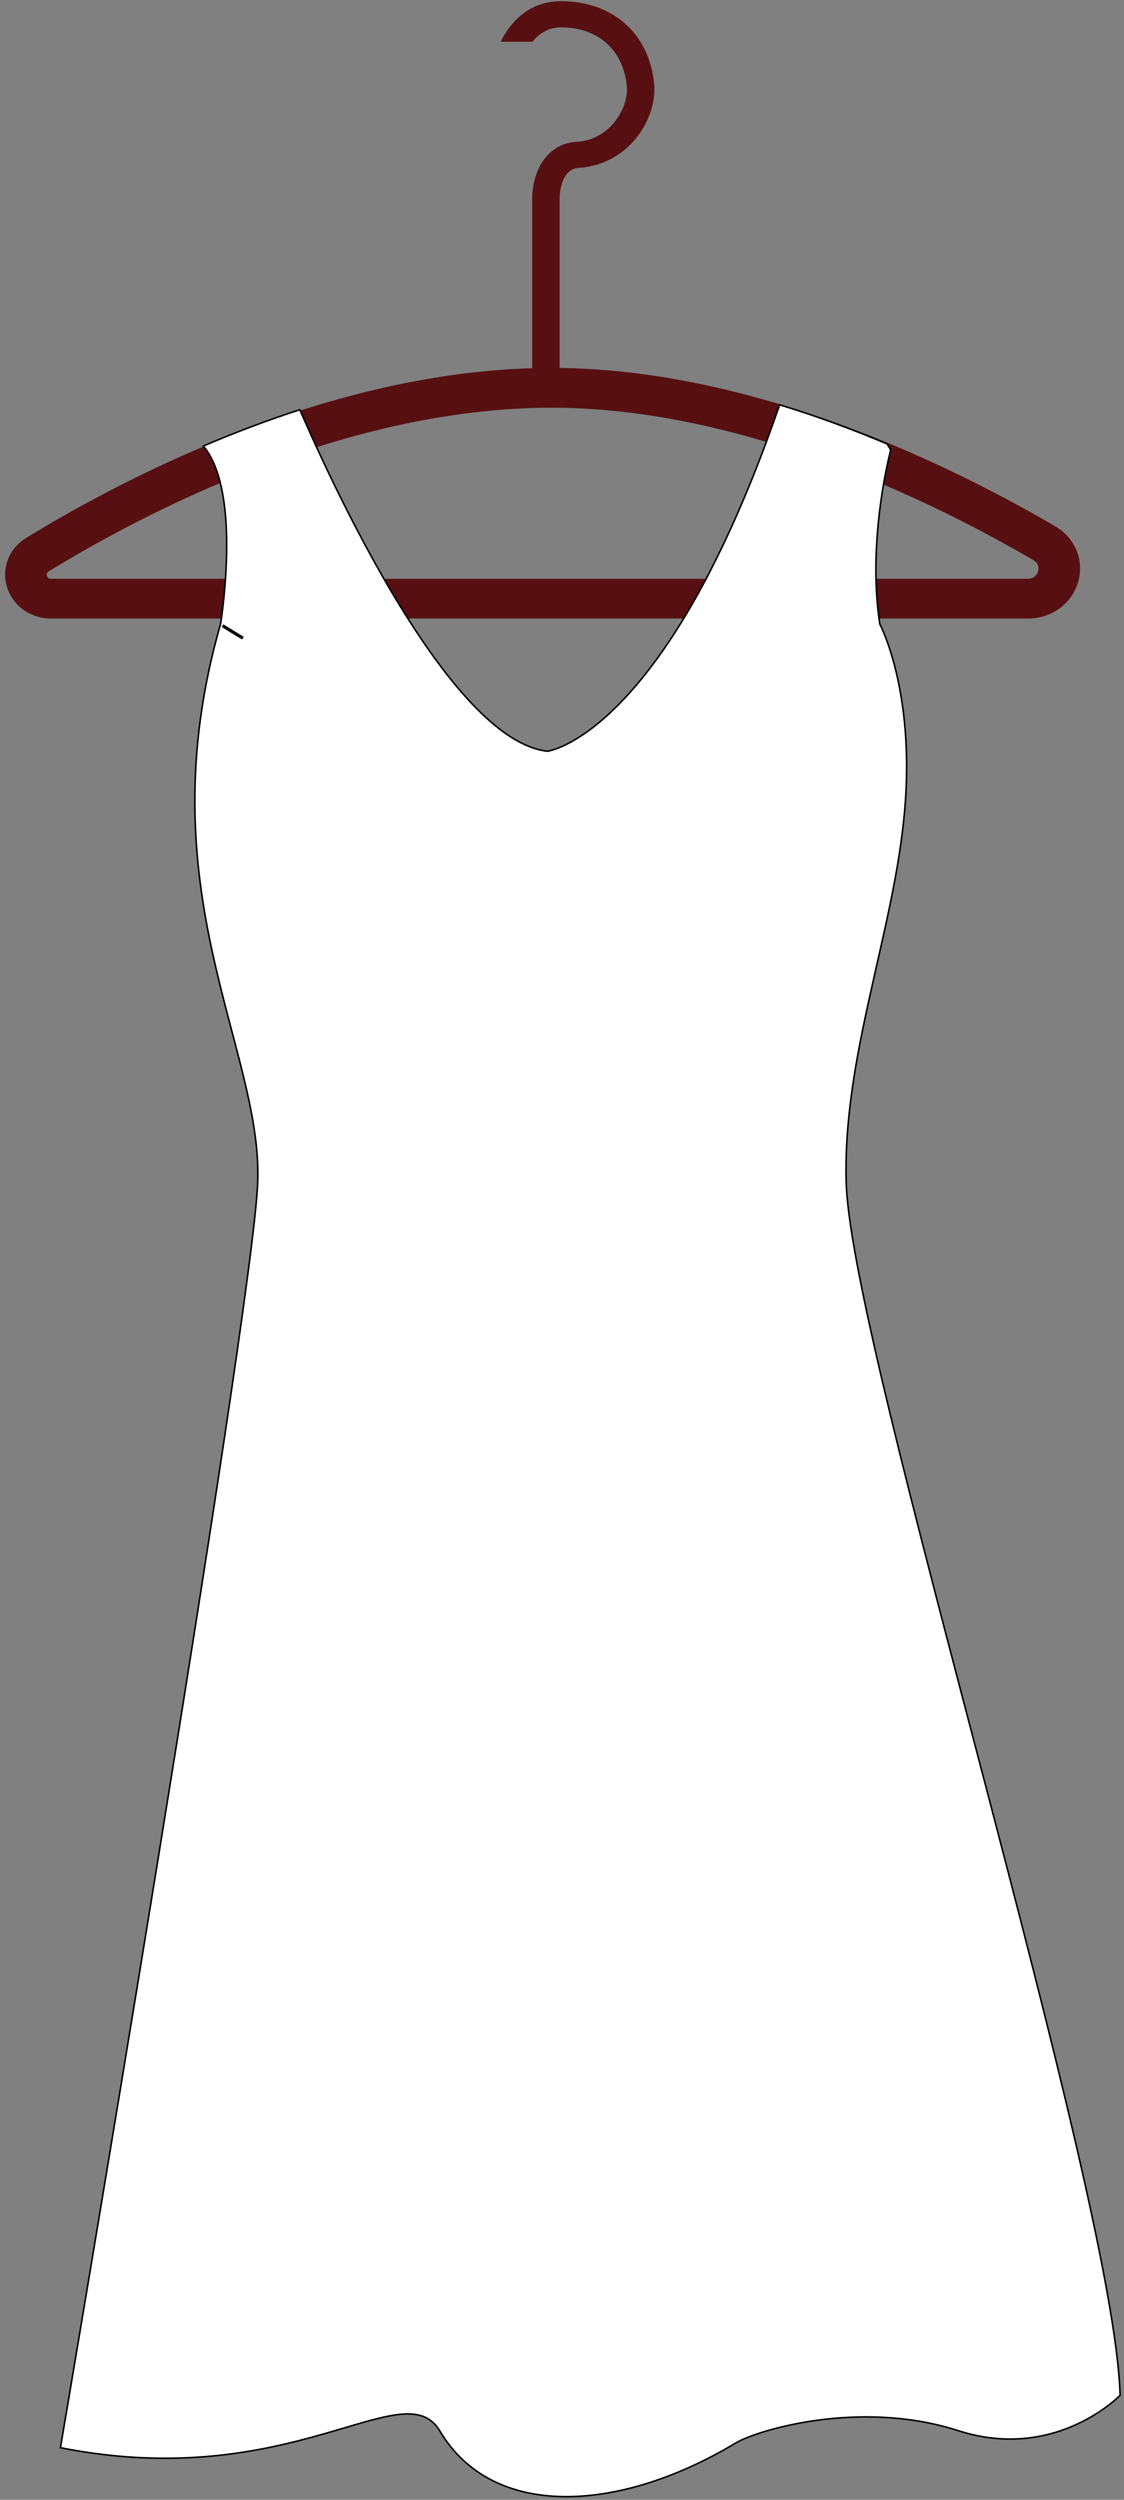
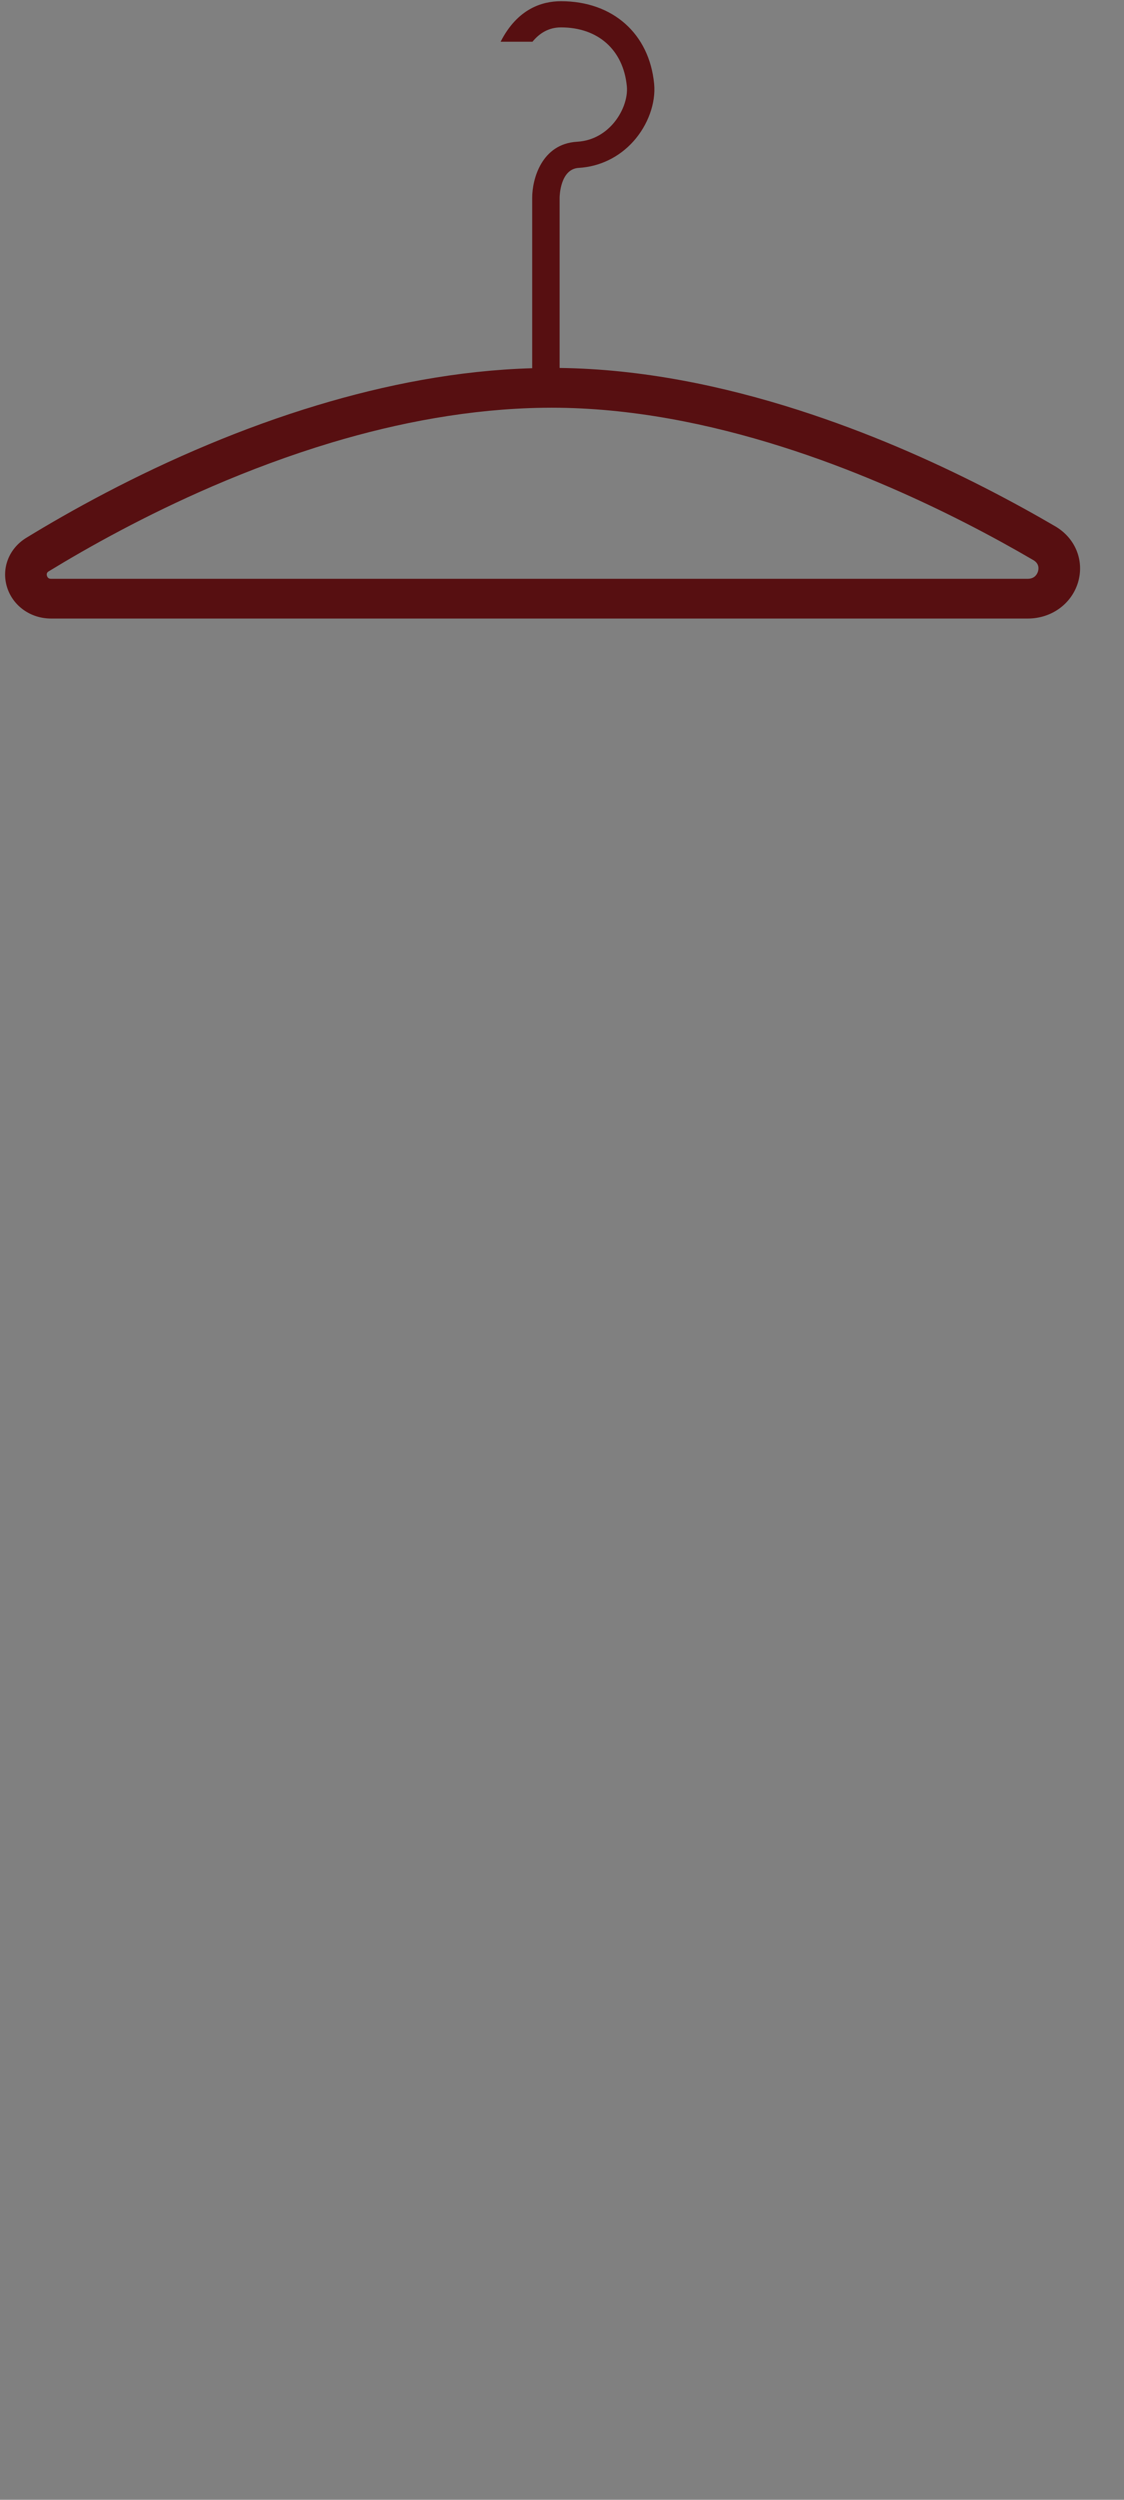
<svg xmlns="http://www.w3.org/2000/svg" width="144" height="320" viewBox="0 0 144 320" fill="none">
  <rect x="0" y="0" width="144" height="320" fill="#808080" stroke="none" />
  <g id="rbd2">
    <path id="Vector" d="M3.374 68.843C9.043 65.378 17.156 60.879 26.759 56.876C31.128 55.053 35.798 53.336 40.695 51.862C49.342 49.254 58.664 47.41 68.182 47.136H68.182V25.294C68.182 22.937 69.383 18.409 73.93 18.146C76.147 18.018 77.624 16.864 78.474 15.92C79.738 14.512 80.458 12.595 80.307 11.035C79.858 6.391 76.625 3.506 71.87 3.506C70.29 3.506 69.107 4.256 68.219 5.341H64.136C66.29 1.111 69.46 0.154 71.87 0.154C78.498 0.154 83.183 4.304 83.804 10.726C84.042 13.182 83.021 16.009 81.14 18.102C79.315 20.132 76.829 21.336 74.142 21.492C71.753 21.631 71.697 25.15 71.694 25.294V47.102C82.259 47.23 92.733 49.428 102.293 52.491C106.725 53.913 110.961 55.515 114.923 57.191C123.099 60.65 130.095 64.398 135.181 67.368C137.759 68.87 138.932 71.746 138.117 74.528C137.288 77.309 134.703 79.18 131.676 79.18H6.542C3.908 79.18 1.639 77.558 0.895 75.145C0.157 72.731 1.154 70.198 3.374 68.843ZM6.015 73.717C6.135 74.092 6.43 74.092 6.542 74.092H131.676C132.603 74.092 132.898 73.429 132.982 73.141C133.08 72.799 133.143 72.148 132.392 71.706C127.454 68.817 120.64 65.177 112.695 61.824C108.769 60.162 104.561 58.572 100.171 57.185C90.897 54.249 80.783 52.191 70.654 52.191C70.324 52.191 69.993 52.191 69.664 52.198C60.279 52.326 51.014 54.095 42.43 56.67C37.042 58.292 31.921 60.223 27.193 62.261C18.652 65.948 11.41 69.984 6.247 73.134C6.155 73.187 5.903 73.342 6.015 73.717Z" fill="#570F11" />
-     <path id="Vector_2" d="M99.88 51.817C99.603 52.623 99.325 53.415 99.047 54.193L98.182 56.568C95.734 63.153 93.292 68.64 90.925 73.218L90.452 74.122C89.712 75.52 88.983 76.827 88.263 78.052L87.546 79.251C82.706 87.198 78.366 91.426 75.231 93.668C73.663 94.788 72.397 95.412 71.52 95.757C71.082 95.928 70.741 96.03 70.509 96.09C70.393 96.119 70.303 96.138 70.243 96.15C70.213 96.156 70.191 96.159 70.175 96.162C70.167 96.163 70.16 96.164 70.156 96.165C70.154 96.165 70.153 96.165 70.151 96.166H70.149L70.138 96.168L70.125 96.166C67.18 95.828 64.112 93.779 61.093 90.735C58.071 87.689 55.084 83.632 52.301 79.253L52.302 79.252C51.498 77.995 50.713 76.713 49.952 75.421L49.199 74.125C46.111 68.765 43.394 63.318 41.328 58.915L40.484 57.094H40.483C39.648 55.271 38.949 53.688 38.407 52.45C34.073 53.858 29.929 55.441 26.047 57.097C27.054 58.273 27.739 59.882 28.196 61.698C29.119 65.314 29.144 69.775 28.931 73.374L28.886 74.082C28.77 75.811 28.607 77.3 28.477 78.336L28.359 79.213C28.328 79.429 28.303 79.597 28.284 79.711C28.275 79.767 28.267 79.81 28.262 79.84C28.259 79.854 28.258 79.865 28.257 79.873C28.256 79.876 28.255 79.879 28.255 79.88V79.883L28.252 79.893C23.36 96.916 24.723 110.494 27.222 121.964C28.472 127.704 30.004 132.905 31.185 137.762C32.29 142.31 33.084 146.547 33.034 150.607L33.013 151.417C32.838 155.716 31.169 167.995 28.767 183.984C26.363 199.977 23.224 219.691 20.106 238.868C16.989 258.045 13.894 276.685 11.578 290.531C10.42 297.454 9.458 303.179 8.784 307.172C8.447 309.169 8.182 310.734 8.002 311.798C7.912 312.331 7.843 312.739 7.797 313.013C7.774 313.15 7.756 313.254 7.744 313.324C7.744 313.326 7.744 313.329 7.743 313.332C22.549 316.266 33.527 313.826 41.377 311.594C45.305 310.478 48.468 309.408 50.927 309.098C52.158 308.943 53.225 308.977 54.131 309.297C54.983 309.599 55.684 310.151 56.245 311.021L56.355 311.199C59.735 316.892 65.475 319.514 72.238 319.594C78.793 319.673 86.304 317.363 93.535 313.153L94.234 312.739C95.608 311.913 99.587 310.504 104.791 309.805C109.836 309.128 116.046 309.118 122.17 310.964L122.763 311.149C129.032 313.165 134.223 312.024 137.849 310.38C139.662 309.558 141.084 308.61 142.052 307.868C142.536 307.497 142.906 307.177 143.155 306.951C143.28 306.838 143.374 306.748 143.437 306.686C143.464 306.659 143.487 306.638 143.502 306.623C143.319 300.046 141.082 288.432 137.815 274.36C134.542 260.261 130.237 243.703 125.934 227.292C121.63 210.881 117.328 194.615 114.063 181.101C110.902 168.014 108.71 157.495 108.433 151.924L108.411 151.401C108.177 143.341 109.699 135.345 111.451 127.431C113.094 120.008 114.939 112.659 115.739 105.38L115.885 103.925C116.583 96.174 115.792 90.168 114.827 86.101C114.345 84.068 113.819 82.519 113.414 81.48C113.212 80.961 113.04 80.568 112.919 80.306C112.858 80.175 112.81 80.077 112.777 80.011C112.761 79.979 112.749 79.954 112.74 79.938C112.736 79.93 112.733 79.924 112.73 79.92C112.73 79.918 112.729 79.916 112.729 79.916L112.728 79.915V79.914L112.72 79.899L112.717 79.882C112.682 79.66 112.647 79.436 112.618 79.213C112.416 77.709 112.295 76.2 112.244 74.713L112.227 74.078C112.141 70.072 112.527 66.284 112.973 63.349L113.166 62.145C113.404 60.743 113.643 59.599 113.821 58.805C113.911 58.408 113.985 58.099 114.037 57.888C114.063 57.783 114.084 57.703 114.098 57.649C114.102 57.632 114.106 57.617 114.109 57.605C113.973 57.339 113.813 57.078 113.633 56.822C109.319 55.003 104.709 53.291 99.88 51.817ZM28.649 80.058C29.118 80.348 29.951 80.861 31.084 81.549L30.981 81.72C29.847 81.052 29.012 80.532 28.542 80.227L28.649 80.058Z" fill="white" stroke="black" stroke-width="0.2" />
  </g>
</svg>